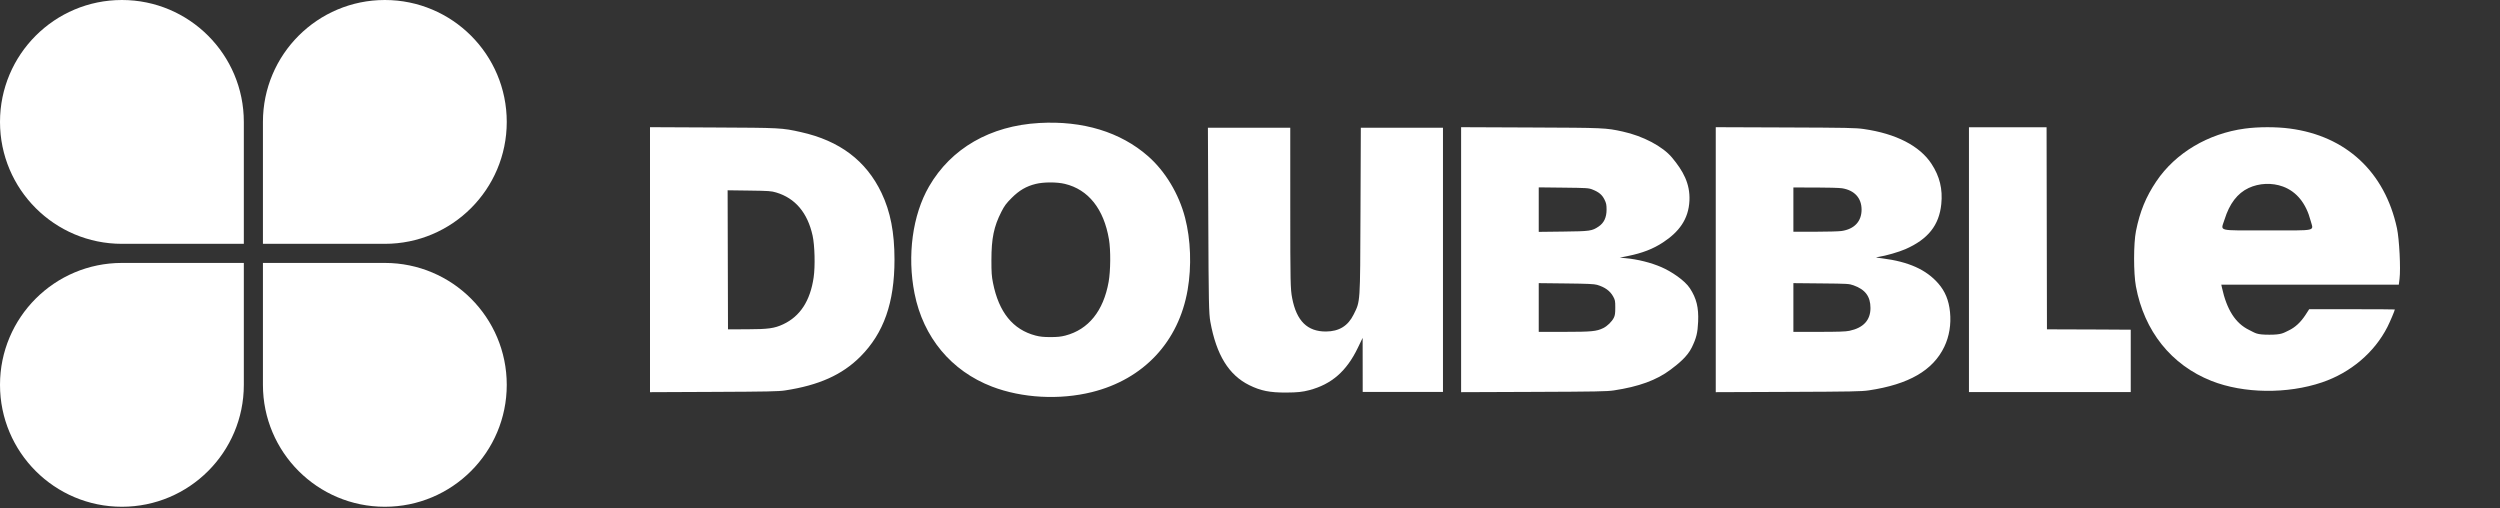
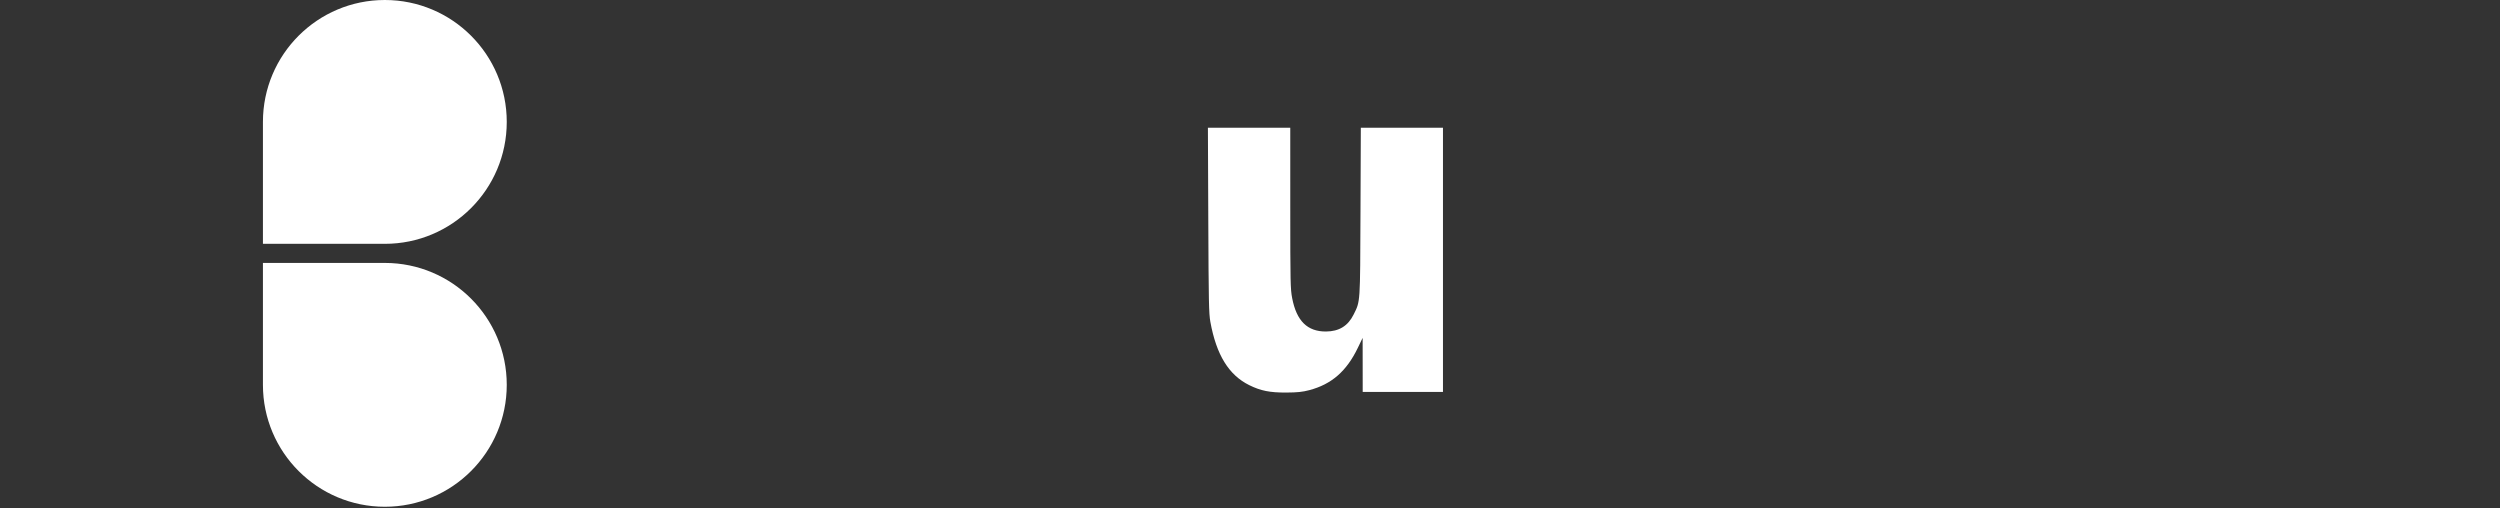
<svg xmlns="http://www.w3.org/2000/svg" width="600" height="122" viewBox="0 0 600 122" fill="none">
  <rect x="0" y="0" width="600" height="122" fill="#333333" stroke="none" />
-   <path fill-rule="evenodd" clip-rule="evenodd" d="M249.415 29.519C237.663 30.181 228.261 35.598 222.964 44.756C219.006 51.599 217.686 61.346 219.487 70.421C221.578 80.953 228.303 89.04 238.092 92.791C245.29 95.549 254.279 96.042 262.063 94.104C274.476 91.013 282.892 82.018 285.036 69.55C286.008 63.898 285.779 57.498 284.416 52.253C282.931 46.535 279.665 41.105 275.533 37.482C268.911 31.676 259.898 28.927 249.415 29.519ZM156 62.323V94.122L171.279 94.054C184.156 93.997 186.845 93.942 188.386 93.708C196.545 92.465 202.14 89.952 206.506 85.569C212.108 79.943 214.678 72.633 214.678 62.324C214.678 55.786 213.706 50.787 211.559 46.288C207.876 38.569 201.516 33.773 192.217 31.703C187.625 30.68 187.48 30.672 171.105 30.595L156 30.524V62.323ZM350.666 62.324V94.121L368.034 94.054C383.059 93.996 385.661 93.948 387.314 93.699C393.32 92.795 397.575 91.241 400.922 88.729C402.868 87.269 404.968 85.571 406.028 83.393C407.128 81.134 407.439 79.873 407.553 77.199C407.699 73.806 407.157 71.607 405.583 69.196C404.305 67.239 401.067 65.132 398.777 64.132C396.274 63.038 393.019 62.222 390.12 61.96L388.743 61.836L390.665 61.449C394.15 60.746 396.725 59.751 399.115 58.182C402.865 55.722 405.271 52.682 405.467 48.128C405.643 44.026 403.926 40.997 401.303 37.841C399.055 35.135 394.341 32.644 389.436 31.569C385.403 30.685 385.089 30.671 367.338 30.597L350.666 30.527V62.324ZM411.782 62.324V94.121L429.15 94.054C444.421 93.995 446.76 93.951 448.513 93.689C458.103 92.255 463.902 88.908 466.628 83.233C467.826 80.738 468.302 77.848 468.003 74.886C467.72 72.076 466.832 69.913 465.191 68.033C462.281 64.698 458.076 62.814 451.742 62.005C450.007 61.783 450.004 61.782 450.872 61.651C452.585 61.393 455.725 60.488 457.29 59.801C462.731 57.415 465.39 54.075 465.909 48.977C466.275 45.38 465.531 42.327 463.555 39.313C460.727 34.999 455.035 32.075 447.302 30.965C445.357 30.685 443.352 30.645 428.454 30.59L411.782 30.527V62.324ZM472.55 62.324V94.101H494.75H511.378V86.615V79.129L504.109 79.084L491.268 79.04L491.224 54.794L491.179 30.547H481.865H472.55V62.324ZM255.57 44.131C261.215 45.485 264.925 50.154 266.152 57.449C266.585 60.021 266.545 65 266.072 67.649C264.821 74.644 261.243 79.083 255.684 80.536C254.629 80.811 253.762 80.9 252.114 80.9C250.467 80.9 249.599 80.811 248.545 80.536C243.096 79.112 239.725 74.949 238.32 67.905C237.999 66.293 237.937 65.402 237.939 62.411C237.944 57.19 238.527 54.363 240.328 50.832C241.067 49.384 241.482 48.825 242.791 47.512C244.608 45.69 246.311 44.697 248.571 44.142C250.492 43.669 253.624 43.665 255.57 44.131ZM382.207 45.493C383.728 46.094 384.515 46.755 385.078 47.903C385.5 48.763 385.575 49.131 385.576 50.322C385.577 52.175 384.954 53.504 383.684 54.357C382.065 55.444 381.662 55.502 375.173 55.579L369.297 55.649V50.309V44.968L375.26 45.036C380.934 45.101 381.272 45.123 382.207 45.493ZM442.079 45.181C445.069 45.654 446.78 47.521 446.78 50.31C446.78 53.139 445.035 54.998 441.961 55.442C441.308 55.536 438.442 55.615 435.593 55.617L430.413 55.621V50.31V44.999L435.68 45.001C438.577 45.002 441.456 45.083 442.079 45.181ZM186.296 46.2C190.861 47.568 193.812 51.062 195.022 56.535C195.542 58.887 195.668 63.899 195.274 66.59C194.453 72.209 192.027 75.932 187.948 77.834C185.851 78.812 184.378 79.014 179.245 79.028L174.718 79.04L174.673 62.354L174.629 45.669L179.81 45.739C184.557 45.803 185.1 45.842 186.296 46.2ZM383.313 68.365C385.195 68.928 386.412 69.811 387.153 71.148C387.625 72.001 387.666 72.214 387.666 73.816C387.666 75.201 387.596 75.7 387.322 76.254C386.86 77.187 385.747 78.275 384.769 78.748C383.15 79.532 381.997 79.643 375.434 79.646L369.297 79.649V73.802V67.954L375.87 68.029C381.033 68.088 382.63 68.16 383.313 68.365ZM444.85 68.48C447.658 69.478 448.907 71.145 448.913 73.904C448.92 76.838 447.223 78.682 443.859 79.395C442.974 79.583 441.19 79.644 436.55 79.646L430.413 79.649V73.802V67.954L437.073 68.019C443.478 68.08 443.776 68.098 444.85 68.48Z" fill="white" />
-   <path fill-rule="evenodd" clip-rule="evenodd" d="M538.752 30.864C529.935 32.055 522.116 36.712 517.534 43.501C515.021 47.225 513.575 50.75 512.634 55.45C512.038 58.428 512.031 65.556 512.621 68.739C514.61 79.466 521.114 87.602 530.748 91.416C538.458 94.469 548.949 94.605 557.317 91.759C564.162 89.432 569.868 84.591 572.982 78.468C573.611 77.233 574.757 74.523 574.758 74.272C574.758 74.238 570.133 74.211 564.48 74.211H554.201L553.355 75.523C552.182 77.34 550.834 78.588 549.229 79.342C547.977 79.931 547.604 80.332 544.64 80.332C541.502 80.332 541.368 79.961 539.781 79.187C536.503 77.589 534.426 74.342 533.257 68.991L533.11 68.315H554.412H575.714L575.888 66.93C576.196 64.487 575.834 57.372 575.268 54.756C572.353 41.278 563.058 32.63 549.574 30.852C546.294 30.419 542.009 30.424 538.752 30.864ZM547.902 44.77C551.17 45.976 553.456 48.791 554.546 52.953C555.231 55.565 556.422 55.296 544.148 55.296C531.781 55.296 532.982 55.602 533.891 52.681C535.075 48.877 536.983 46.38 539.668 45.122C542.193 43.938 545.286 43.806 547.902 44.77Z" fill="white" />
  <path fill-rule="evenodd" clip-rule="evenodd" d="M289.99 52.84C290.072 72.484 290.128 75.275 290.484 77.235C291.925 85.164 294.897 90.002 299.82 92.435C302.576 93.797 304.772 94.235 308.725 94.212C311.393 94.196 312.587 94.071 314.236 93.636C319.582 92.223 323.168 89.098 325.871 83.495L327.033 81.088L327.041 86.965L327.049 94.061H336.681H346.313V61.751V30.659H336.455H326.598L326.518 50.818C326.431 73.132 326.493 72.198 324.872 75.483C323.52 78.222 321.369 79.546 318.239 79.562C313.767 79.587 311.17 77.025 310.121 71.554C309.7 69.363 309.67 67.932 309.667 49.933L309.664 30.659H299.781H289.898L289.99 52.84Z" fill="white" />
-   <path d="M0 29.259C0 13.1 13.1 0 29.259 0C45.419 0 58.519 13.1 58.519 29.259V58.519H29.259C13.1 58.519 0 45.419 0 29.259Z" fill="white" />
-   <path d="M0 92.362C0 108.522 13.1 121.622 29.259 121.622C45.419 121.622 58.519 108.522 58.519 92.362V63.103H29.259C13.1 63.103 0 76.203 0 92.362Z" fill="white" />
  <path d="M121.621 29.259C121.621 13.1 108.521 0 92.362 0C76.202 0 63.103 13.1 63.103 29.259V58.519H92.362C108.521 58.519 121.621 45.419 121.621 29.259Z" fill="white" />
  <path d="M121.621 92.362C121.621 108.522 108.521 121.622 92.362 121.622C76.202 121.622 63.103 108.522 63.103 92.362V63.103H92.362C108.521 63.103 121.621 76.203 121.621 92.362Z" fill="white" />
</svg>